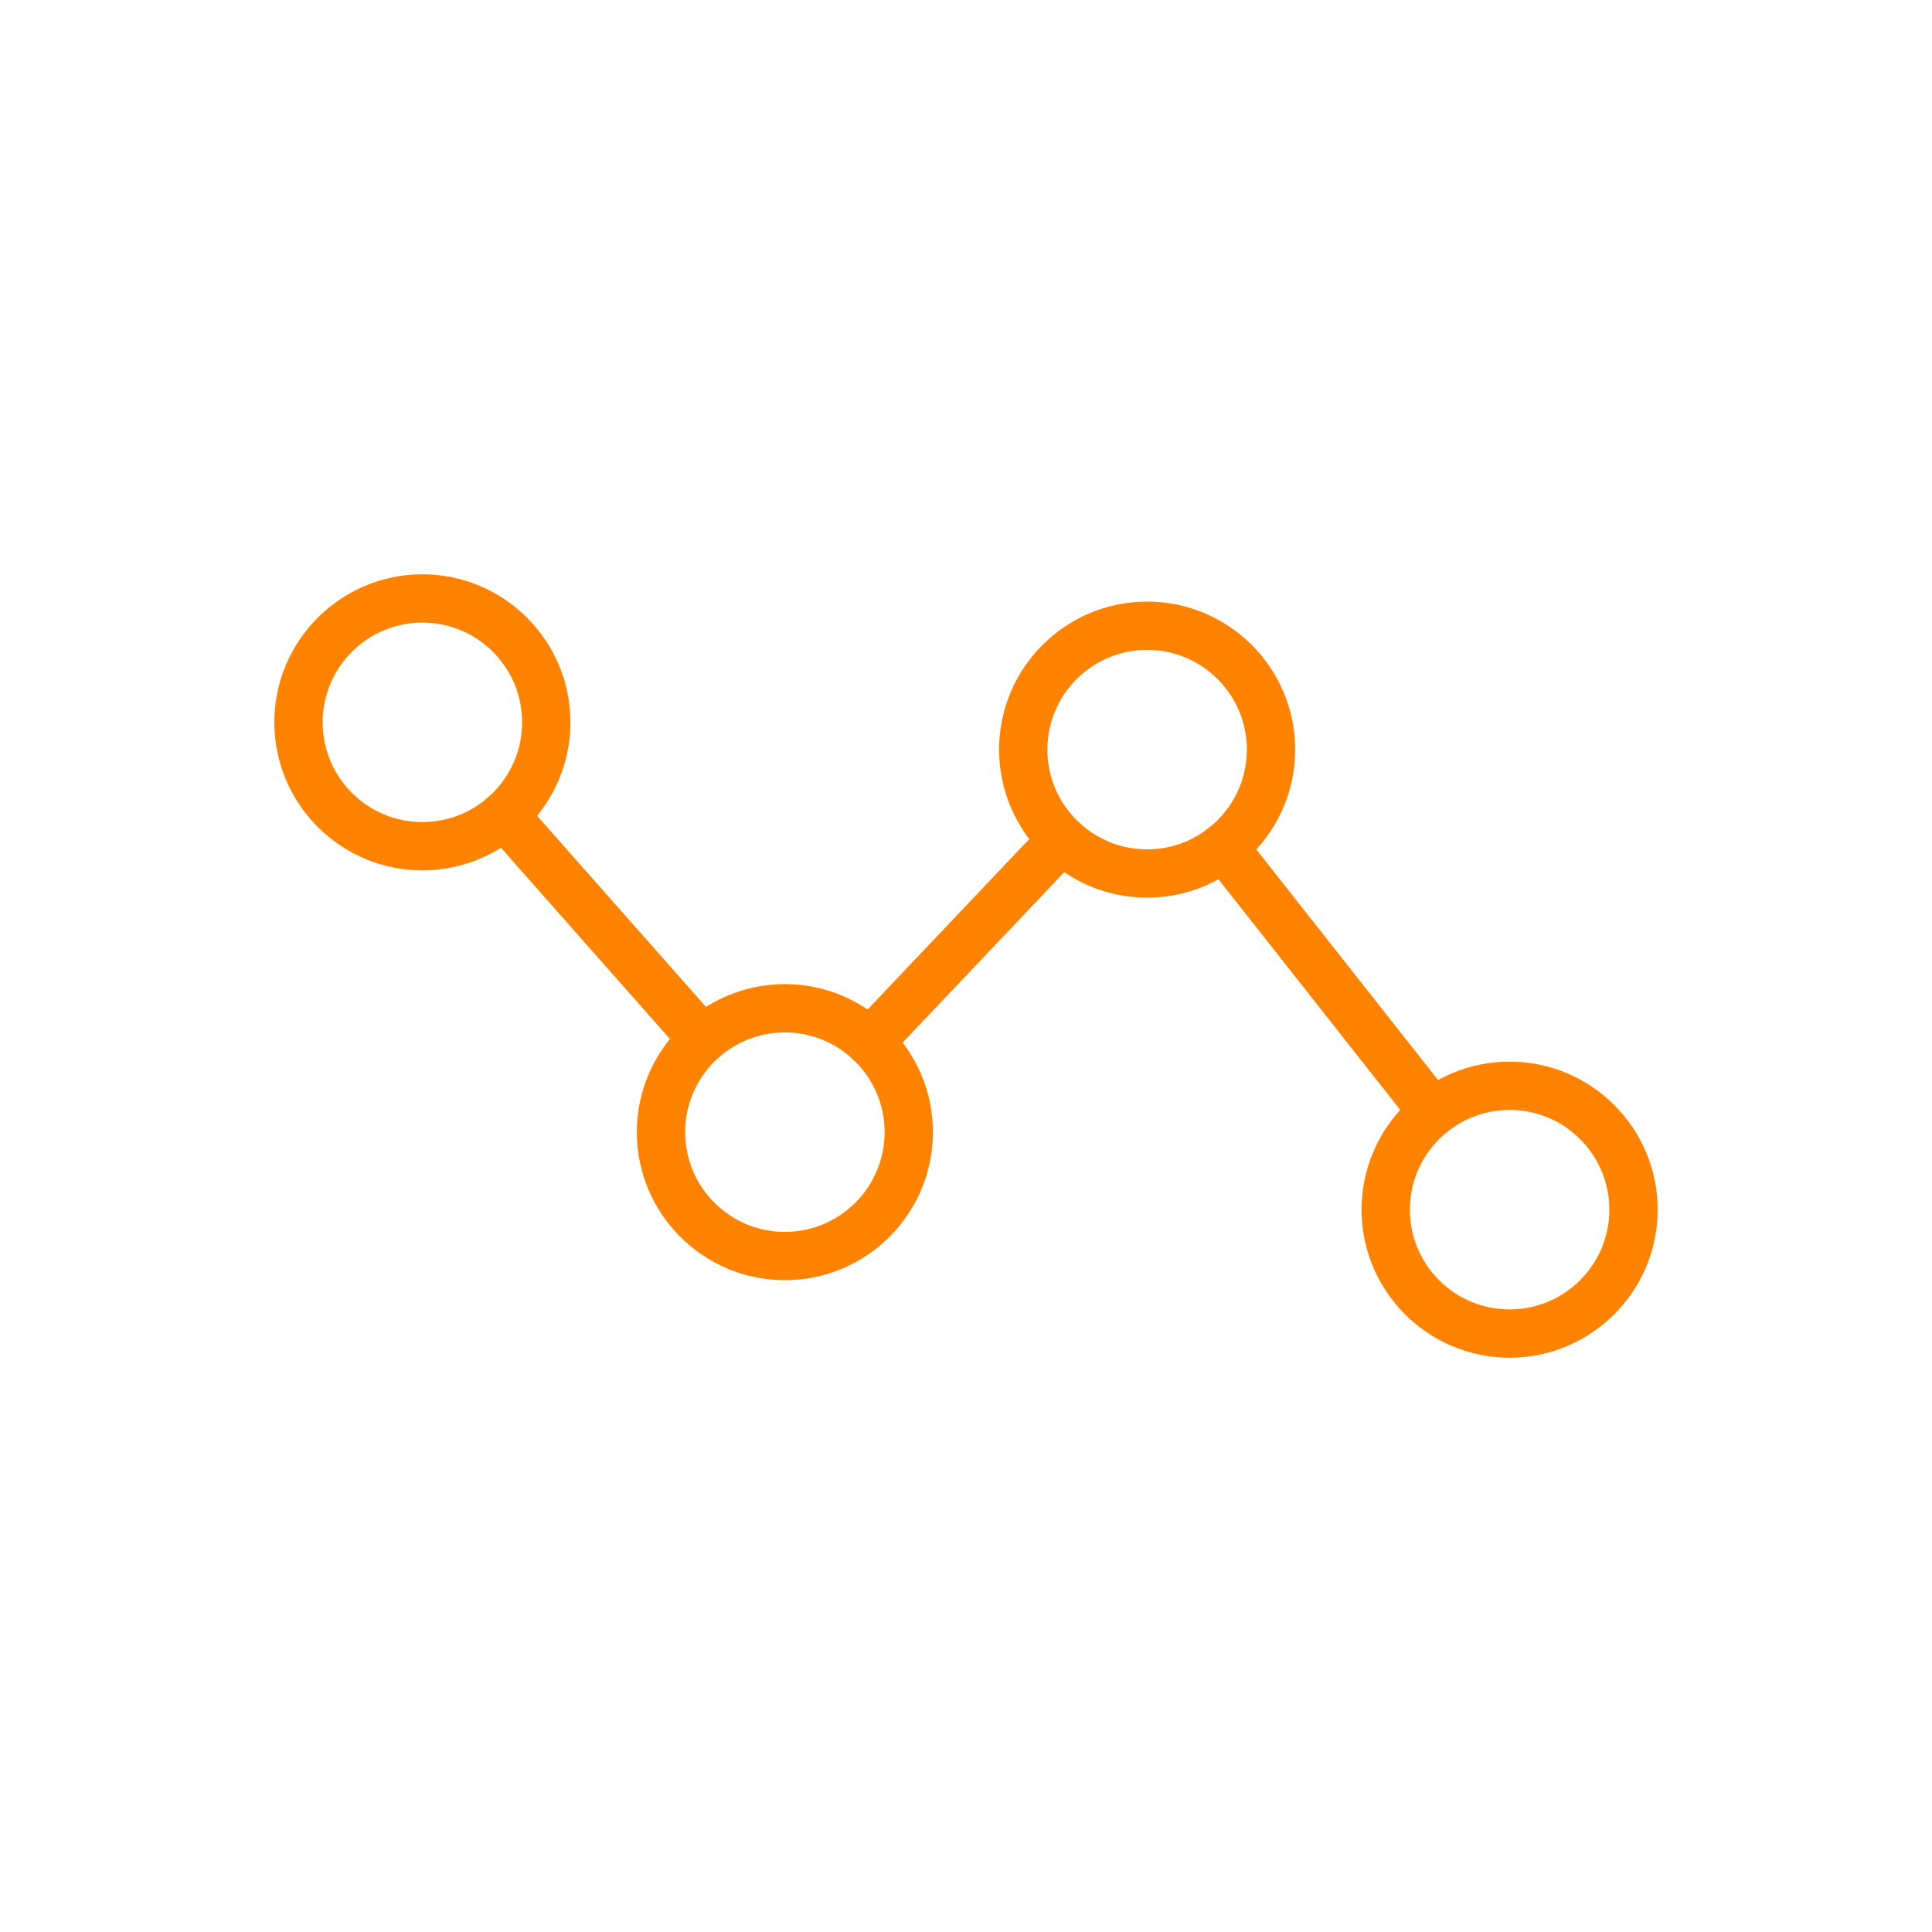
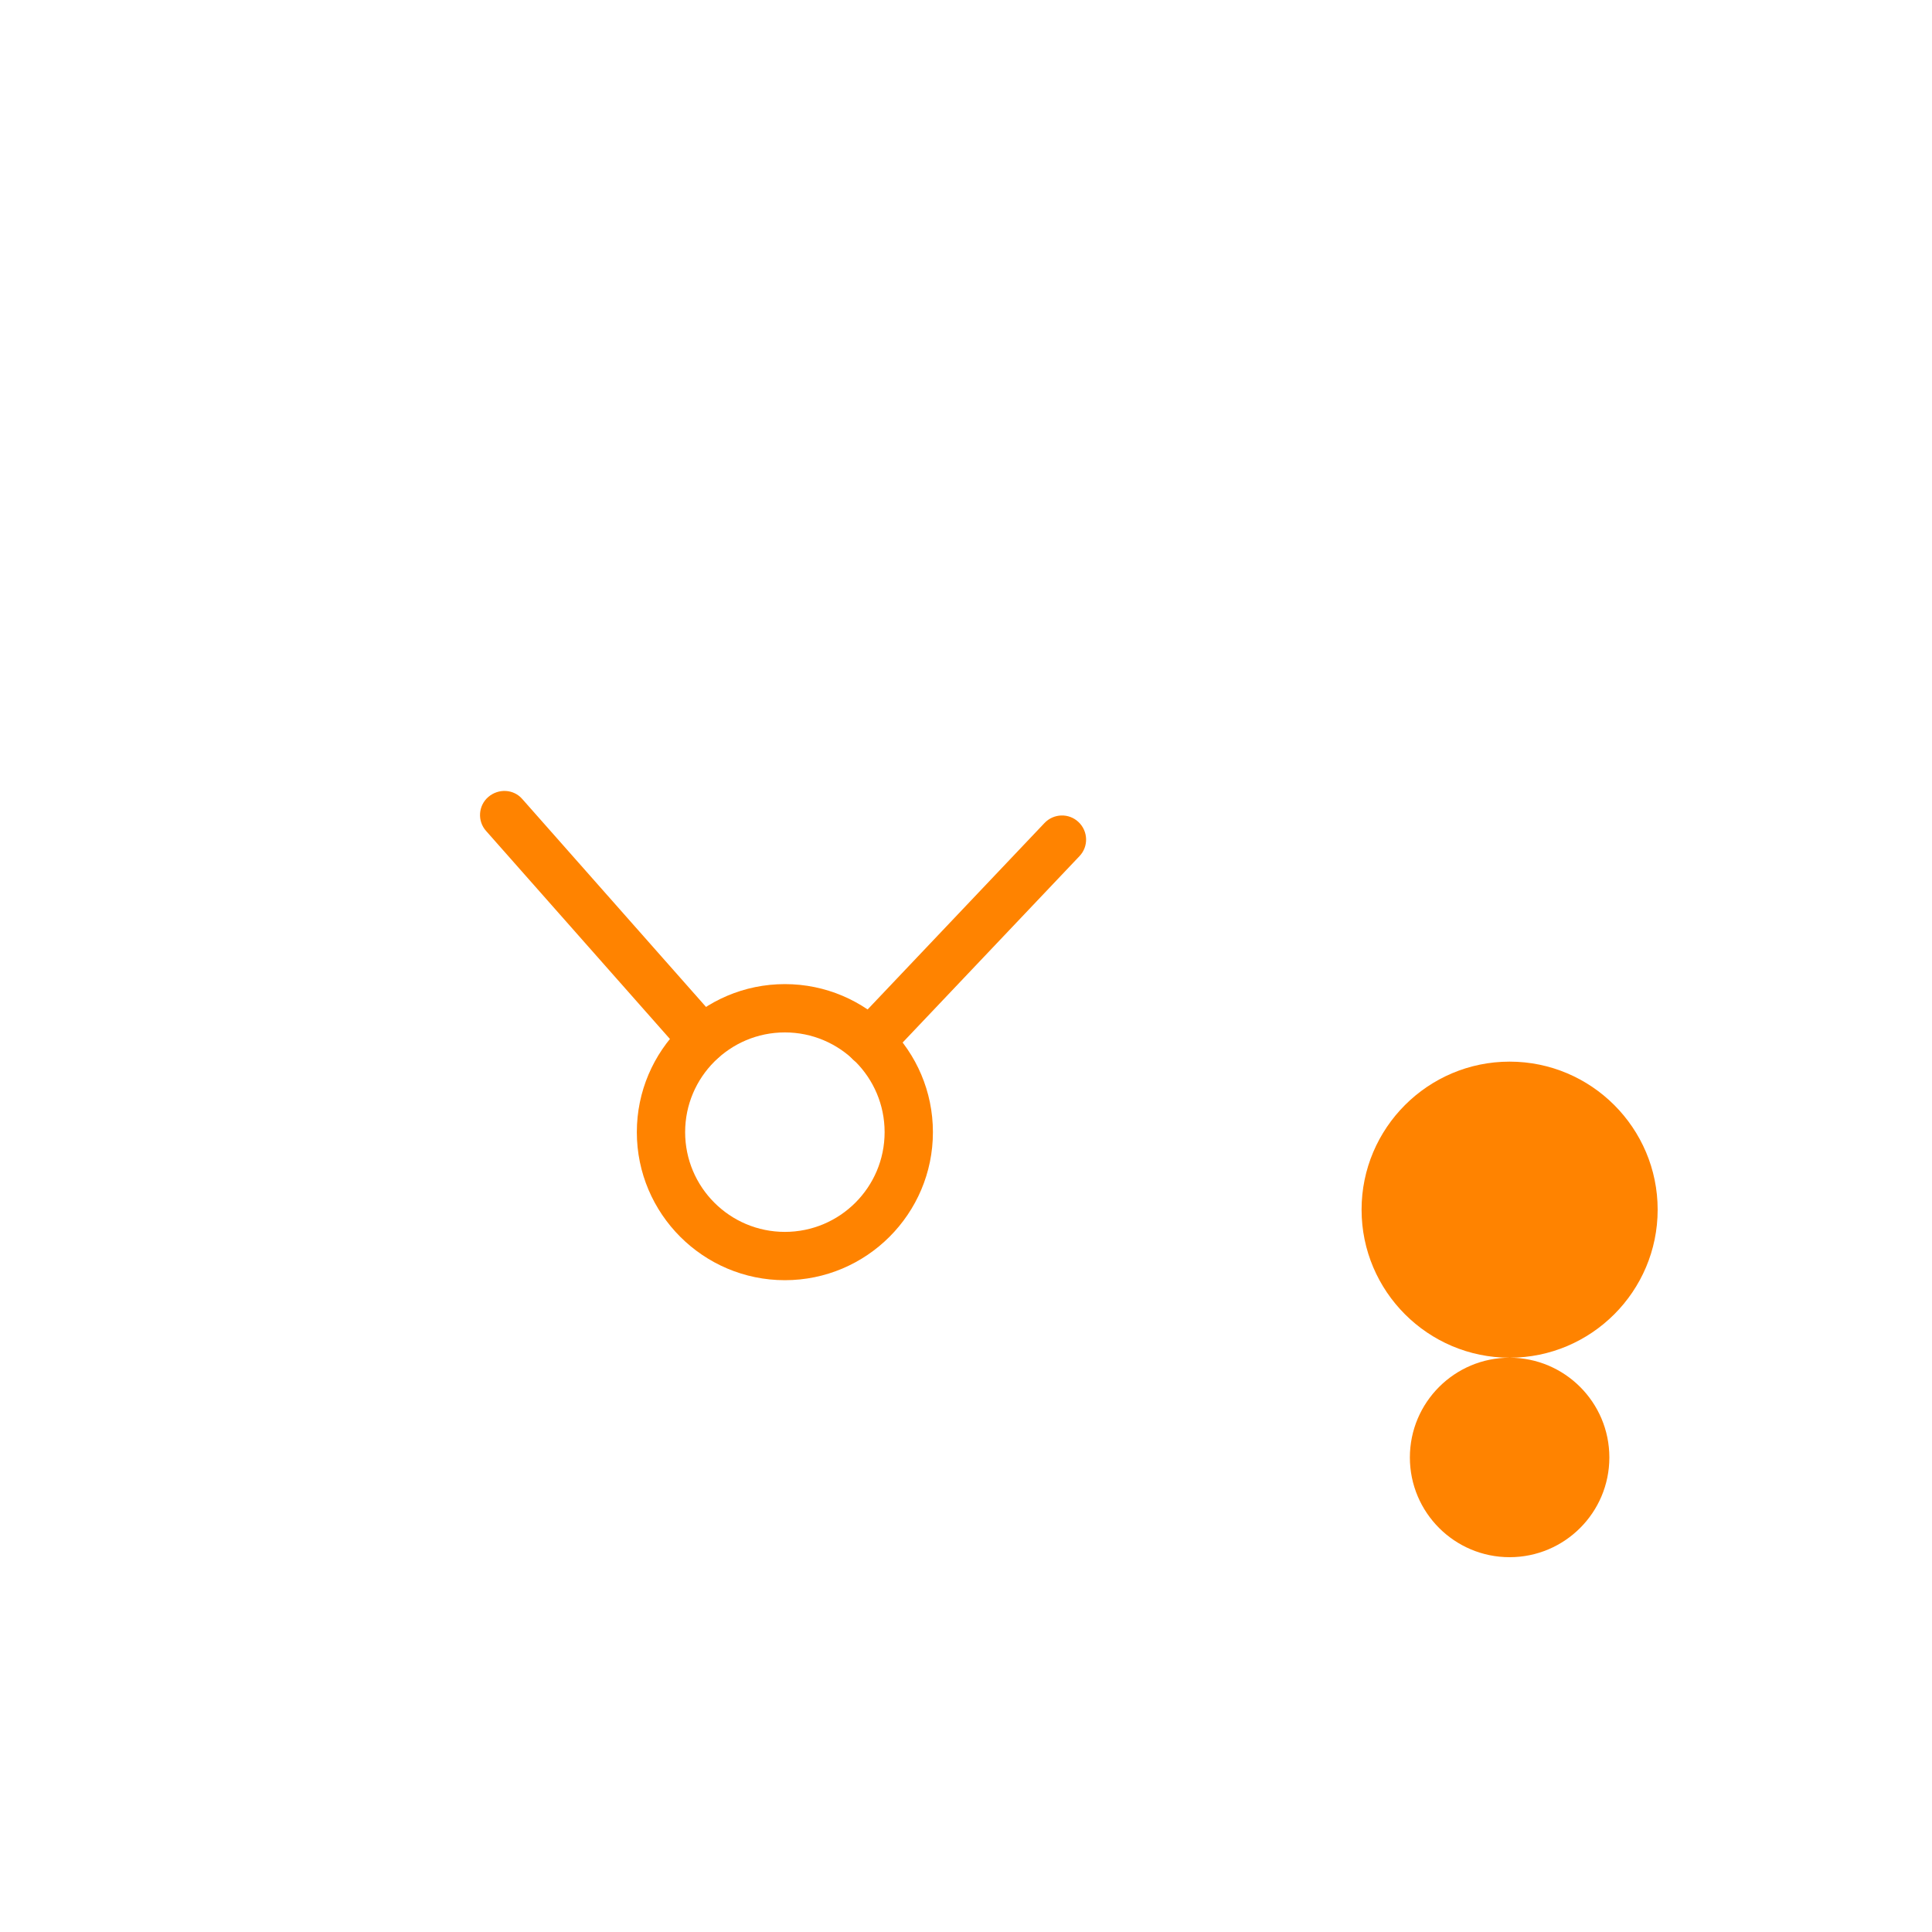
<svg xmlns="http://www.w3.org/2000/svg" id="Layer_1" viewBox="0 0 80 80">
  <defs>
    <style>.cls-1{fill:#ff8300;}</style>
  </defs>
-   <path class="cls-1" d="M17.49,36.04c-3.38,0-6.13-2.75-6.13-6.13s2.75-6.13,6.13-6.13,6.13,2.75,6.13,6.13-2.75,6.13-6.13,6.13Zm0-10.26c-2.28,0-4.13,1.85-4.13,4.13s1.85,4.13,4.13,4.13,4.13-1.85,4.13-4.13-1.85-4.13-4.13-4.13Z" />
  <path class="cls-1" d="M32.5,53.01c-3.38,0-6.13-2.75-6.13-6.13s2.75-6.13,6.13-6.13,6.13,2.75,6.13,6.13-2.75,6.13-6.13,6.13Zm0-10.26c-2.28,0-4.13,1.85-4.13,4.13s1.85,4.13,4.13,4.13,4.13-1.85,4.13-4.13-1.85-4.13-4.13-4.13Z" />
-   <path class="cls-1" d="M47.5,37.17c-3.38,0-6.13-2.75-6.13-6.13s2.75-6.13,6.13-6.13,6.13,2.75,6.13,6.13-2.75,6.13-6.13,6.13Zm0-10.26c-2.28,0-4.13,1.85-4.13,4.13s1.85,4.13,4.13,4.13,4.13-1.85,4.13-4.13-1.85-4.13-4.13-4.13Z" />
-   <path class="cls-1" d="M62.51,56.22c-3.38,0-6.13-2.75-6.13-6.13s2.75-6.13,6.13-6.13,6.13,2.75,6.13,6.13-2.75,6.13-6.13,6.13Zm0-10.26c-2.28,0-4.13,1.85-4.13,4.13s1.85,4.13,4.13,4.13,4.13-1.85,4.13-4.13-1.85-4.13-4.13-4.13Z" />
+   <path class="cls-1" d="M62.51,56.22c-3.38,0-6.13-2.75-6.13-6.13s2.75-6.13,6.13-6.13,6.13,2.75,6.13,6.13-2.75,6.13-6.13,6.13Zc-2.28,0-4.13,1.85-4.13,4.13s1.85,4.13,4.13,4.13,4.13-1.85,4.13-4.13-1.85-4.13-4.13-4.13Z" />
  <path class="cls-1" d="M36.02,44.15c-.25,0-.49-.09-.69-.27-.4-.38-.42-1.01-.04-1.41l7.96-8.39c.38-.4,1.01-.42,1.41-.04,.4,.38,.42,1.01,.04,1.41l-7.96,8.39c-.2,.21-.46,.31-.73,.31Z" />
  <path class="cls-1" d="M29.09,44.04c-.28,0-.55-.11-.75-.34l-8.21-9.29c-.37-.41-.33-1.05,.09-1.41,.42-.36,1.05-.33,1.41,.09l8.21,9.29c.37,.41,.33,1.05-.09,1.41-.19,.17-.43,.25-.66,.25Z" />
-   <path class="cls-1" d="M59.34,47.06c-.3,0-.59-.13-.79-.38l-8.67-11c-.34-.43-.27-1.06,.17-1.4,.44-.34,1.06-.27,1.4,.17l8.67,11c.34,.43,.27,1.06-.17,1.4-.18,.14-.4,.21-.62,.21Z" />
</svg>